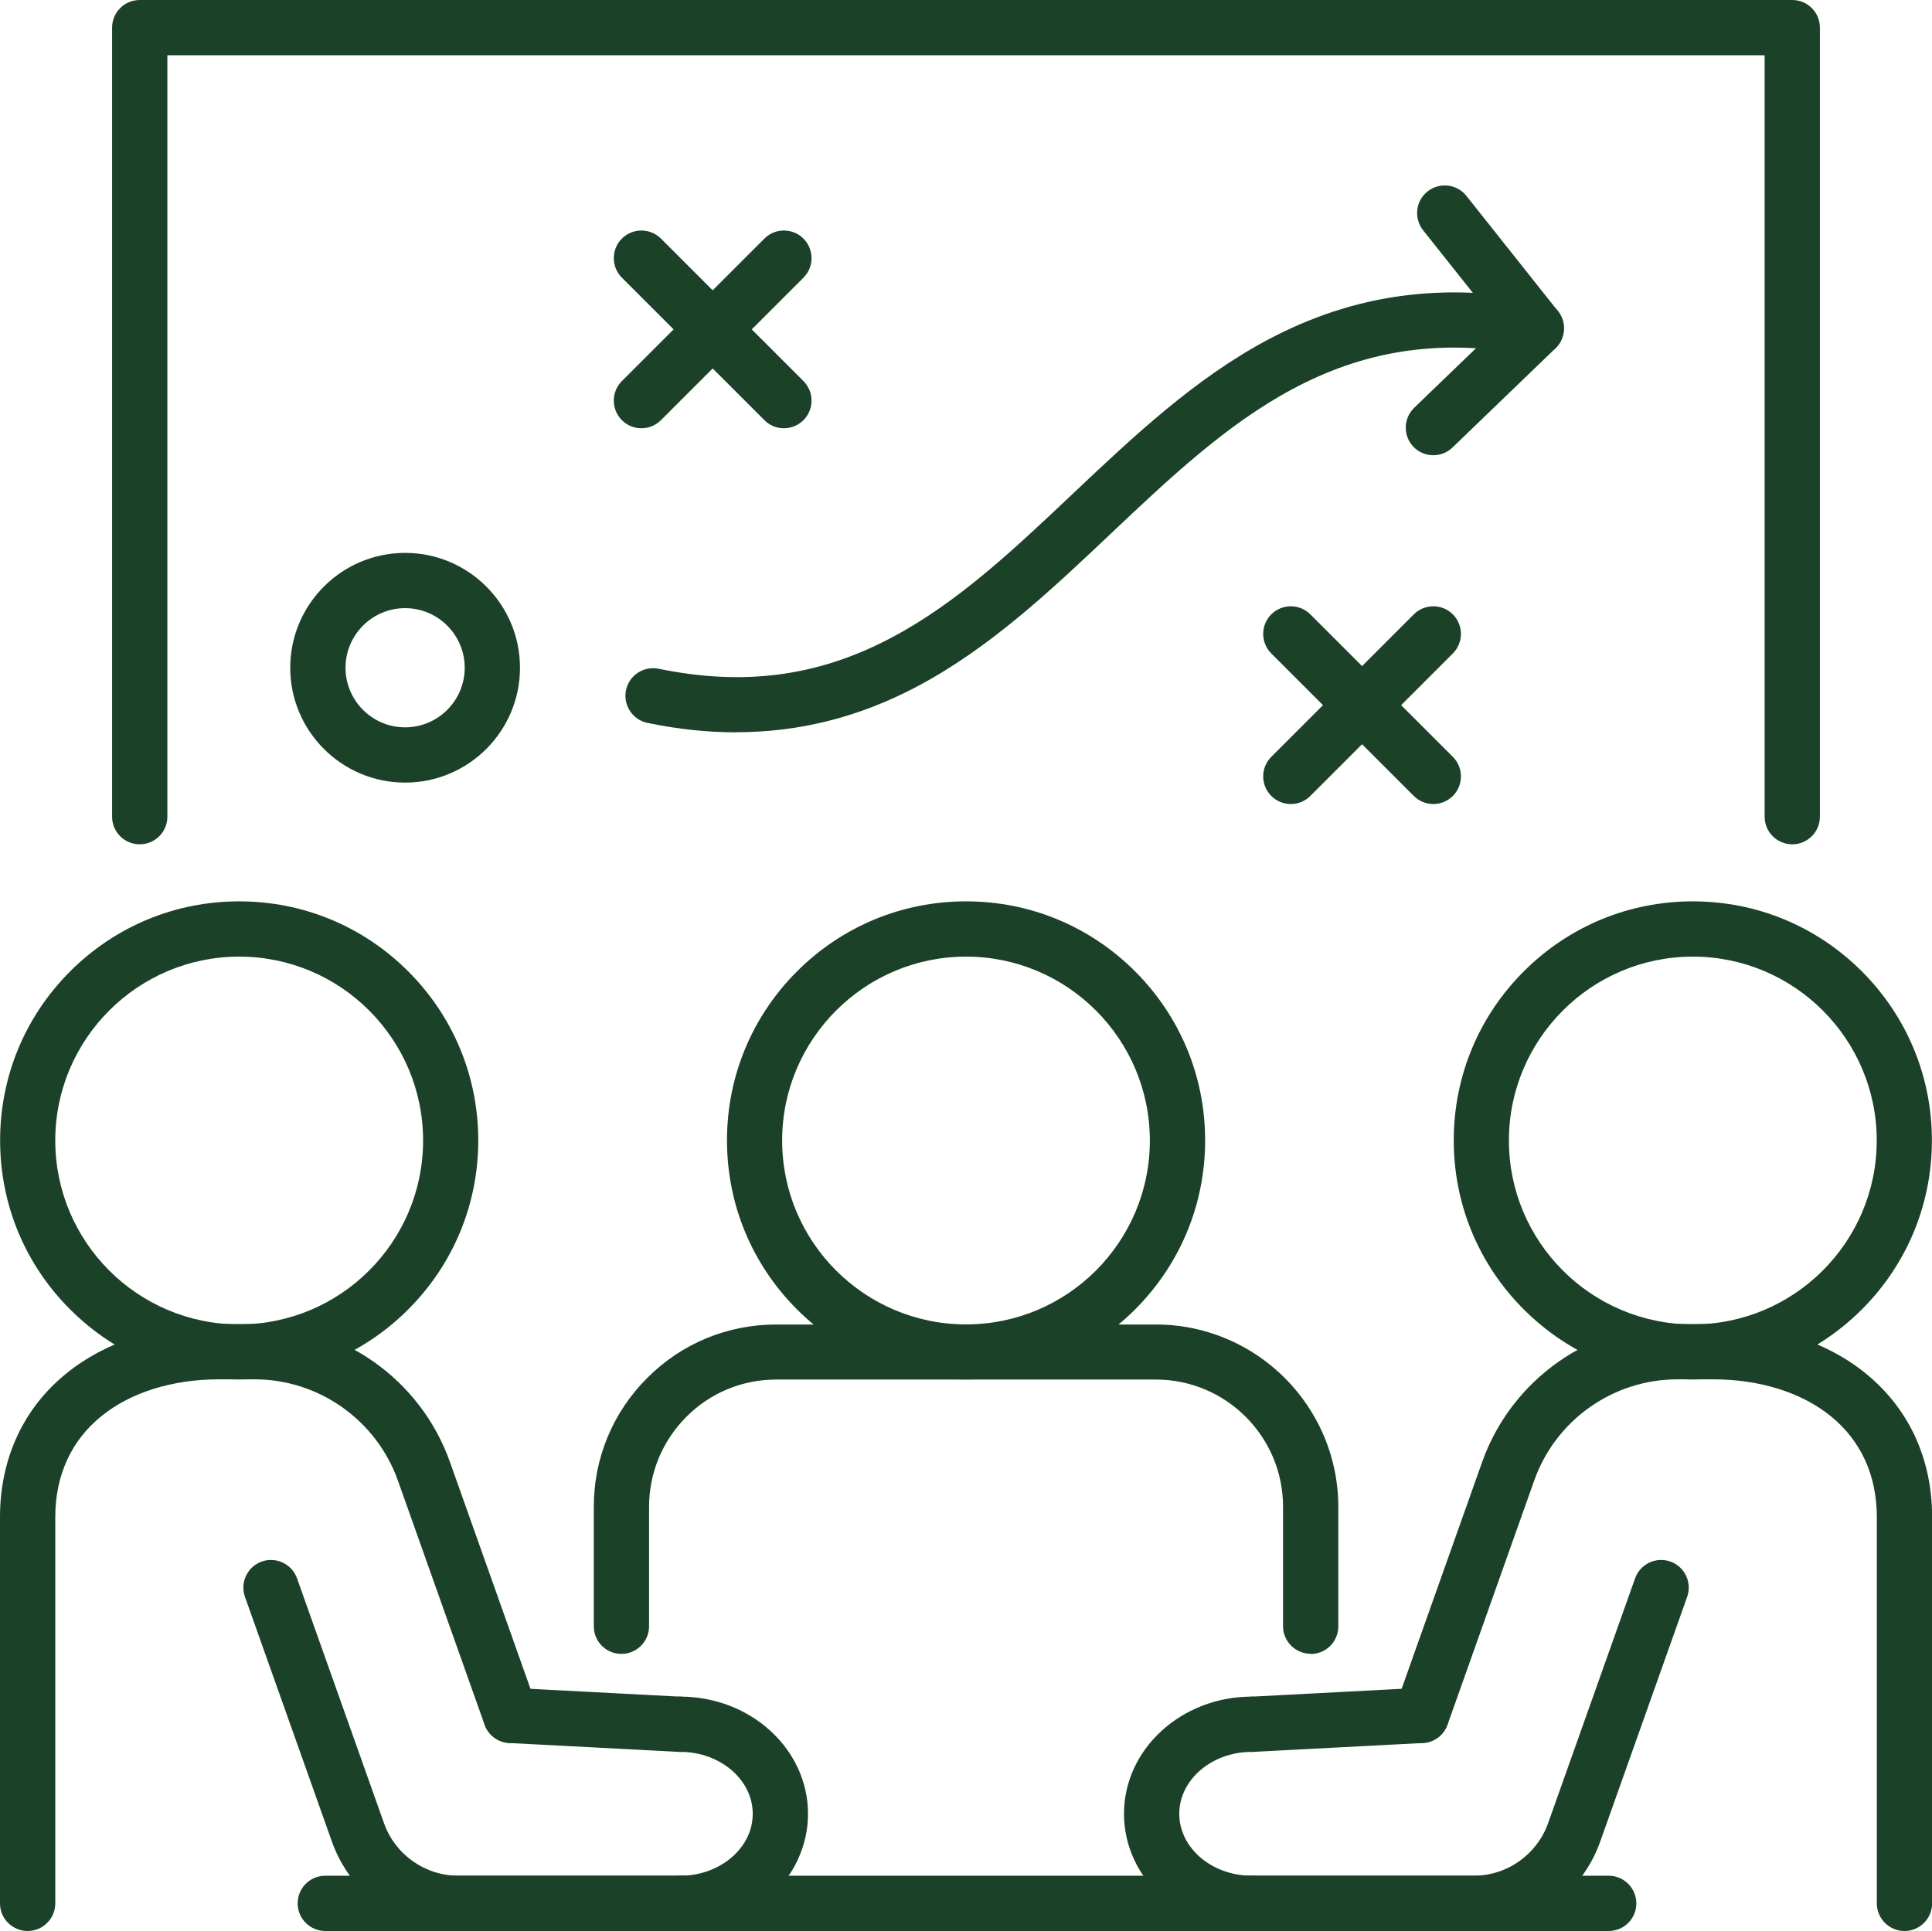
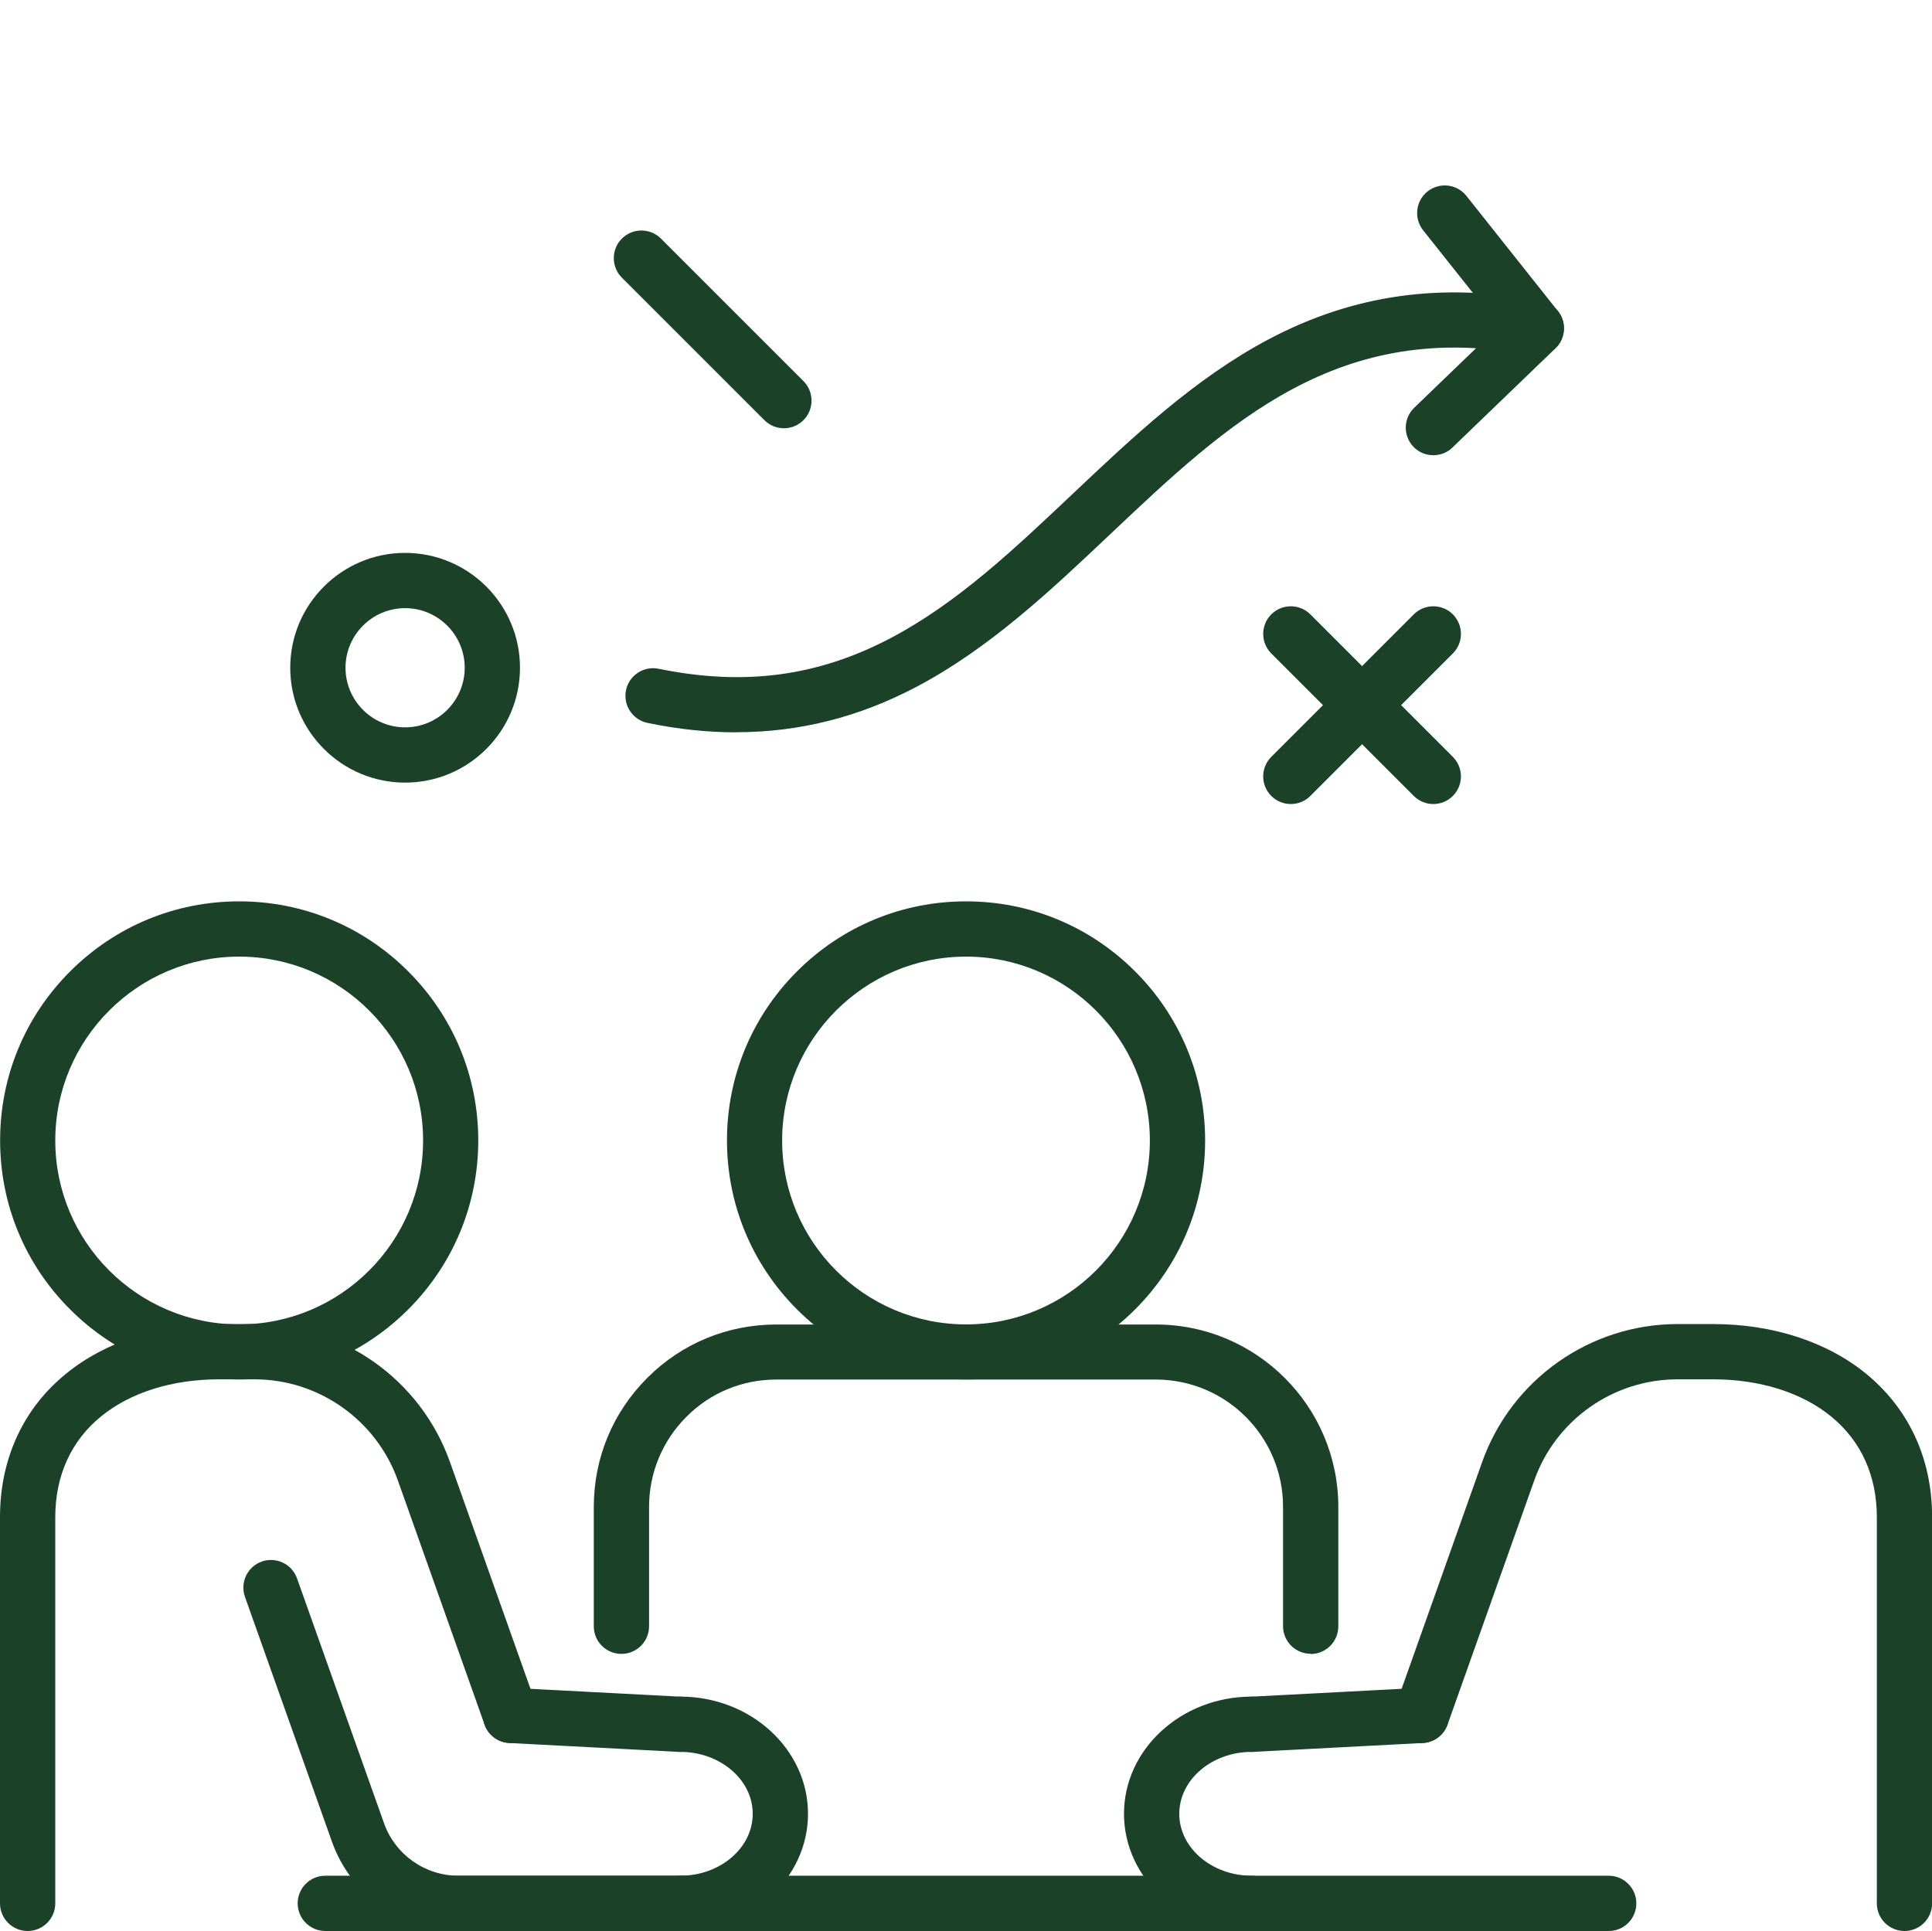
<svg xmlns="http://www.w3.org/2000/svg" id="Layer_2" viewBox="0 0 174.07 174">
  <defs>
    <style> .cls-1 { fill: #1b4128; } </style>
  </defs>
  <g id="Layer_1-2" data-name="Layer_1">
    <g>
      <path class="cls-1" d="M21.55,124.3c-5.75,0-11.16-2.24-15.23-6.31C2.25,113.93.01,108.52.01,102.76s2.24-11.16,6.31-15.23c4.07-4.07,9.48-6.31,15.23-6.31s11.16,2.24,15.23,6.31c4.07,4.07,6.31,9.48,6.31,15.23s-2.24,11.16-6.31,15.23c-4.07,4.07-9.48,6.31-15.23,6.31ZM21.55,86.2c-9.13,0-16.57,7.43-16.57,16.57s7.43,16.57,16.57,16.57,16.57-7.43,16.57-16.57-7.43-16.57-16.57-16.57Z" />
      <path class="cls-1" d="M87.04,124.3c-5.75,0-11.16-2.24-15.23-6.31-4.07-4.07-6.31-9.48-6.31-15.23s2.24-11.16,6.31-15.23c4.07-4.07,9.48-6.31,15.23-6.31s11.16,2.24,15.23,6.31c4.07,4.07,6.31,9.48,6.31,15.23s-2.24,11.16-6.31,15.23c-4.07,4.07-9.48,6.31-15.23,6.31ZM87.04,86.2c-9.13,0-16.57,7.43-16.57,16.57s7.43,16.57,16.57,16.57,16.56-7.43,16.56-16.57-7.43-16.57-16.56-16.57Z" />
      <path class="cls-1" d="M118.09,149.02c-1.37,0-2.49-1.11-2.49-2.49v-10.76c0-6.32-5.14-11.46-11.46-11.46h-34.2c-3.06,0-5.94,1.19-8.09,3.35-2.17,2.17-3.37,5.06-3.37,8.12v10.76c0,1.37-1.11,2.49-2.49,2.49s-2.49-1.11-2.49-2.49v-10.76c0-4.39,1.71-8.52,4.83-11.63,3.1-3.1,7.22-4.8,11.61-4.8h34.2c9.06,0,16.44,7.37,16.44,16.44v10.76c0,1.37-1.11,2.49-2.49,2.49Z" />
      <path class="cls-1" d="M2.49,174c-1.37,0-2.49-1.11-2.49-2.49v-34.8c0-2.68.54-5.17,1.6-7.41,1.01-2.14,2.49-4.01,4.38-5.54,3.53-2.87,8.41-4.45,13.75-4.45h3.21c7.89,0,14.96,4.99,17.6,12.43l7.81,22c.46,1.29-.22,2.72-1.51,3.18-1.29.46-2.72-.22-3.18-1.51l-7.81-22c-1.94-5.45-7.13-9.12-12.91-9.12h-3.21c-4.2,0-7.97,1.18-10.61,3.33-2.71,2.2-4.14,5.34-4.14,9.09v34.8c0,1.37-1.11,2.49-2.49,2.49Z" />
      <path class="cls-1" d="M144.94,174H29.31c-1.37,0-2.49-1.11-2.49-2.49s1.11-2.49,2.49-2.49h115.63c1.37,0,2.49,1.11,2.49,2.49s-1.11,2.49-2.49,2.49Z" />
      <path class="cls-1" d="M61.29,157.86s-.09,0-.13,0l-15.28-.8c-1.37-.07-2.43-1.24-2.36-2.61s1.24-2.43,2.61-2.36l15.28.8c1.37.07,2.43,1.24,2.36,2.61-.07,1.33-1.17,2.36-2.48,2.36Z" />
      <path class="cls-1" d="M61.4,174h-20.1c-5.1,0-9.68-3.23-11.39-8.04l-7.84-22.07c-.46-1.29.22-2.72,1.51-3.18,1.29-.46,2.72.22,3.18,1.51l7.84,22.07c1,2.83,3.7,4.73,6.7,4.73h20.1c1.37,0,2.49,1.11,2.49,2.49s-1.11,2.49-2.49,2.49Z" />
      <path class="cls-1" d="M61.29,174c-1.37,0-2.49-1.11-2.49-2.49s1.11-2.49,2.49-2.49c3.6,0,6.53-2.51,6.53-5.58s-2.93-5.58-6.53-5.58c-1.37,0-2.49-1.11-2.49-2.49s1.11-2.49,2.49-2.49c6.35,0,11.51,4.74,11.51,10.56s-5.16,10.56-11.51,10.56Z" />
-       <path class="cls-1" d="M152.52,124.3c-5.75,0-11.16-2.24-15.23-6.31-4.07-4.07-6.31-9.48-6.31-15.23s2.24-11.16,6.31-15.23c4.07-4.07,9.48-6.31,15.23-6.31s11.16,2.24,15.23,6.31c4.07,4.07,6.31,9.48,6.31,15.23s-2.24,11.16-6.31,15.23c-4.07,4.07-9.48,6.31-15.23,6.31ZM152.52,86.2c-9.13,0-16.57,7.43-16.57,16.57s7.43,16.57,16.57,16.57,16.57-7.43,16.57-16.57-7.43-16.57-16.57-16.57Z" />
      <path class="cls-1" d="M171.59,174c-1.37,0-2.49-1.11-2.49-2.49v-34.8c0-3.75-1.43-6.89-4.14-9.09-2.64-2.15-6.41-3.33-10.61-3.33h-3.21c-5.79,0-10.98,3.66-12.91,9.12l-7.81,22c-.46,1.29-1.88,1.97-3.18,1.51-1.29-.46-1.97-1.88-1.51-3.18l7.81-22c2.64-7.43,9.71-12.43,17.6-12.43h3.21c5.34,0,10.23,1.58,13.75,4.45,1.89,1.54,3.36,3.4,4.38,5.54,1.06,2.24,1.6,4.73,1.6,7.41v34.8c0,1.37-1.11,2.49-2.49,2.49Z" />
      <path class="cls-1" d="M112.78,157.86c-1.31,0-2.41-1.03-2.48-2.36-.07-1.37.98-2.54,2.36-2.61l15.28-.8c1.37-.07,2.54.98,2.61,2.36.07,1.37-.98,2.54-2.36,2.61l-15.28.8s-.09,0-.13,0Z" />
-       <path class="cls-1" d="M132.78,174h-20.1c-1.37,0-2.49-1.11-2.49-2.49s1.11-2.49,2.49-2.49h20.1c3,0,5.69-1.9,6.7-4.73l7.84-22.07c.46-1.29,1.88-1.97,3.18-1.51,1.29.46,1.97,1.88,1.51,3.18l-7.84,22.07c-1.71,4.81-6.28,8.04-11.39,8.04Z" />
      <path class="cls-1" d="M112.78,174c-6.35,0-11.51-4.74-11.51-10.56s5.16-10.56,11.51-10.56c1.37,0,2.49,1.11,2.49,2.49s-1.11,2.49-2.49,2.49c-3.6,0-6.53,2.51-6.53,5.58s2.93,5.58,6.53,5.58c1.37,0,2.49,1.11,2.49,2.49s-1.11,2.49-2.49,2.49Z" />
-       <path class="cls-1" d="M161.48,76.08c-1.37,0-2.49-1.11-2.49-2.49V4.98H15.08v68.61c0,1.37-1.11,2.49-2.49,2.49s-2.49-1.11-2.49-2.49V2.49c0-1.37,1.11-2.49,2.49-2.49h148.89c1.37,0,2.49,1.11,2.49,2.49v71.1c0,1.37-1.11,2.49-2.49,2.49Z" />
      <path class="cls-1" d="M36.5,70.52c-5.71,0-10.35-4.64-10.35-10.35s4.64-10.35,10.35-10.35,10.35,4.64,10.35,10.35-4.64,10.35-10.35,10.35ZM36.5,54.8c-2.96,0-5.37,2.41-5.37,5.37s2.41,5.37,5.37,5.37,5.37-2.41,5.37-5.37-2.41-5.37-5.37-5.37Z" />
      <path class="cls-1" d="M66.34,65.99c-2.6,0-5.26-.28-8-.85-1.35-.28-2.21-1.59-1.94-2.94.28-1.35,1.59-2.21,2.94-1.94,7.69,1.58,14.35.7,20.94-2.78,5.97-3.15,11.04-7.94,16.4-13.01,5.4-5.1,10.98-10.38,17.63-13.9,7.65-4.05,15.69-5.17,24.59-3.43,1.35.26,2.23,1.57,1.96,2.92-.26,1.35-1.57,2.23-2.92,1.96-17.28-3.38-27.27,6.06-37.85,16.06-5.37,5.08-10.92,10.33-17.5,13.8-5.19,2.74-10.56,4.1-16.26,4.1Z" />
      <path class="cls-1" d="M129.14,41.02c-.65,0-1.3-.25-1.79-.76-.95-.99-.92-2.56.07-3.52l7.65-7.37-6.85-8.62c-.85-1.08-.68-2.64.4-3.5,1.08-.85,2.64-.68,3.5.4l8.25,10.39c.8,1,.7,2.45-.22,3.34l-9.28,8.94c-.48.47-1.1.7-1.73.7Z" />
      <path class="cls-1" d="M116.3,72.45c-.64,0-1.27-.24-1.76-.73-.97-.97-.97-2.55,0-3.52l12.84-12.84c.97-.97,2.55-.97,3.52,0,.97.97.97,2.55,0,3.52l-12.84,12.84c-.49.49-1.12.73-1.76.73Z" />
      <path class="cls-1" d="M129.14,72.45c-.64,0-1.27-.24-1.76-.73l-12.84-12.84c-.97-.97-.97-2.55,0-3.52.97-.97,2.55-.97,3.52,0l12.84,12.84c.97.97.97,2.55,0,3.52-.49.49-1.12.73-1.76.73Z" />
-       <path class="cls-1" d="M57.79,38.59c-.64,0-1.27-.24-1.76-.73-.97-.97-.97-2.55,0-3.52l12.84-12.84c.97-.97,2.55-.97,3.52,0,.97.97.97,2.55,0,3.52l-12.84,12.84c-.49.49-1.12.73-1.76.73Z" />
      <path class="cls-1" d="M70.63,38.59c-.64,0-1.27-.24-1.76-.73l-12.84-12.84c-.97-.97-.97-2.55,0-3.52.97-.97,2.55-.97,3.52,0l12.84,12.84c.97.97.97,2.55,0,3.52-.49.49-1.12.73-1.76.73Z" />
    </g>
  </g>
</svg>